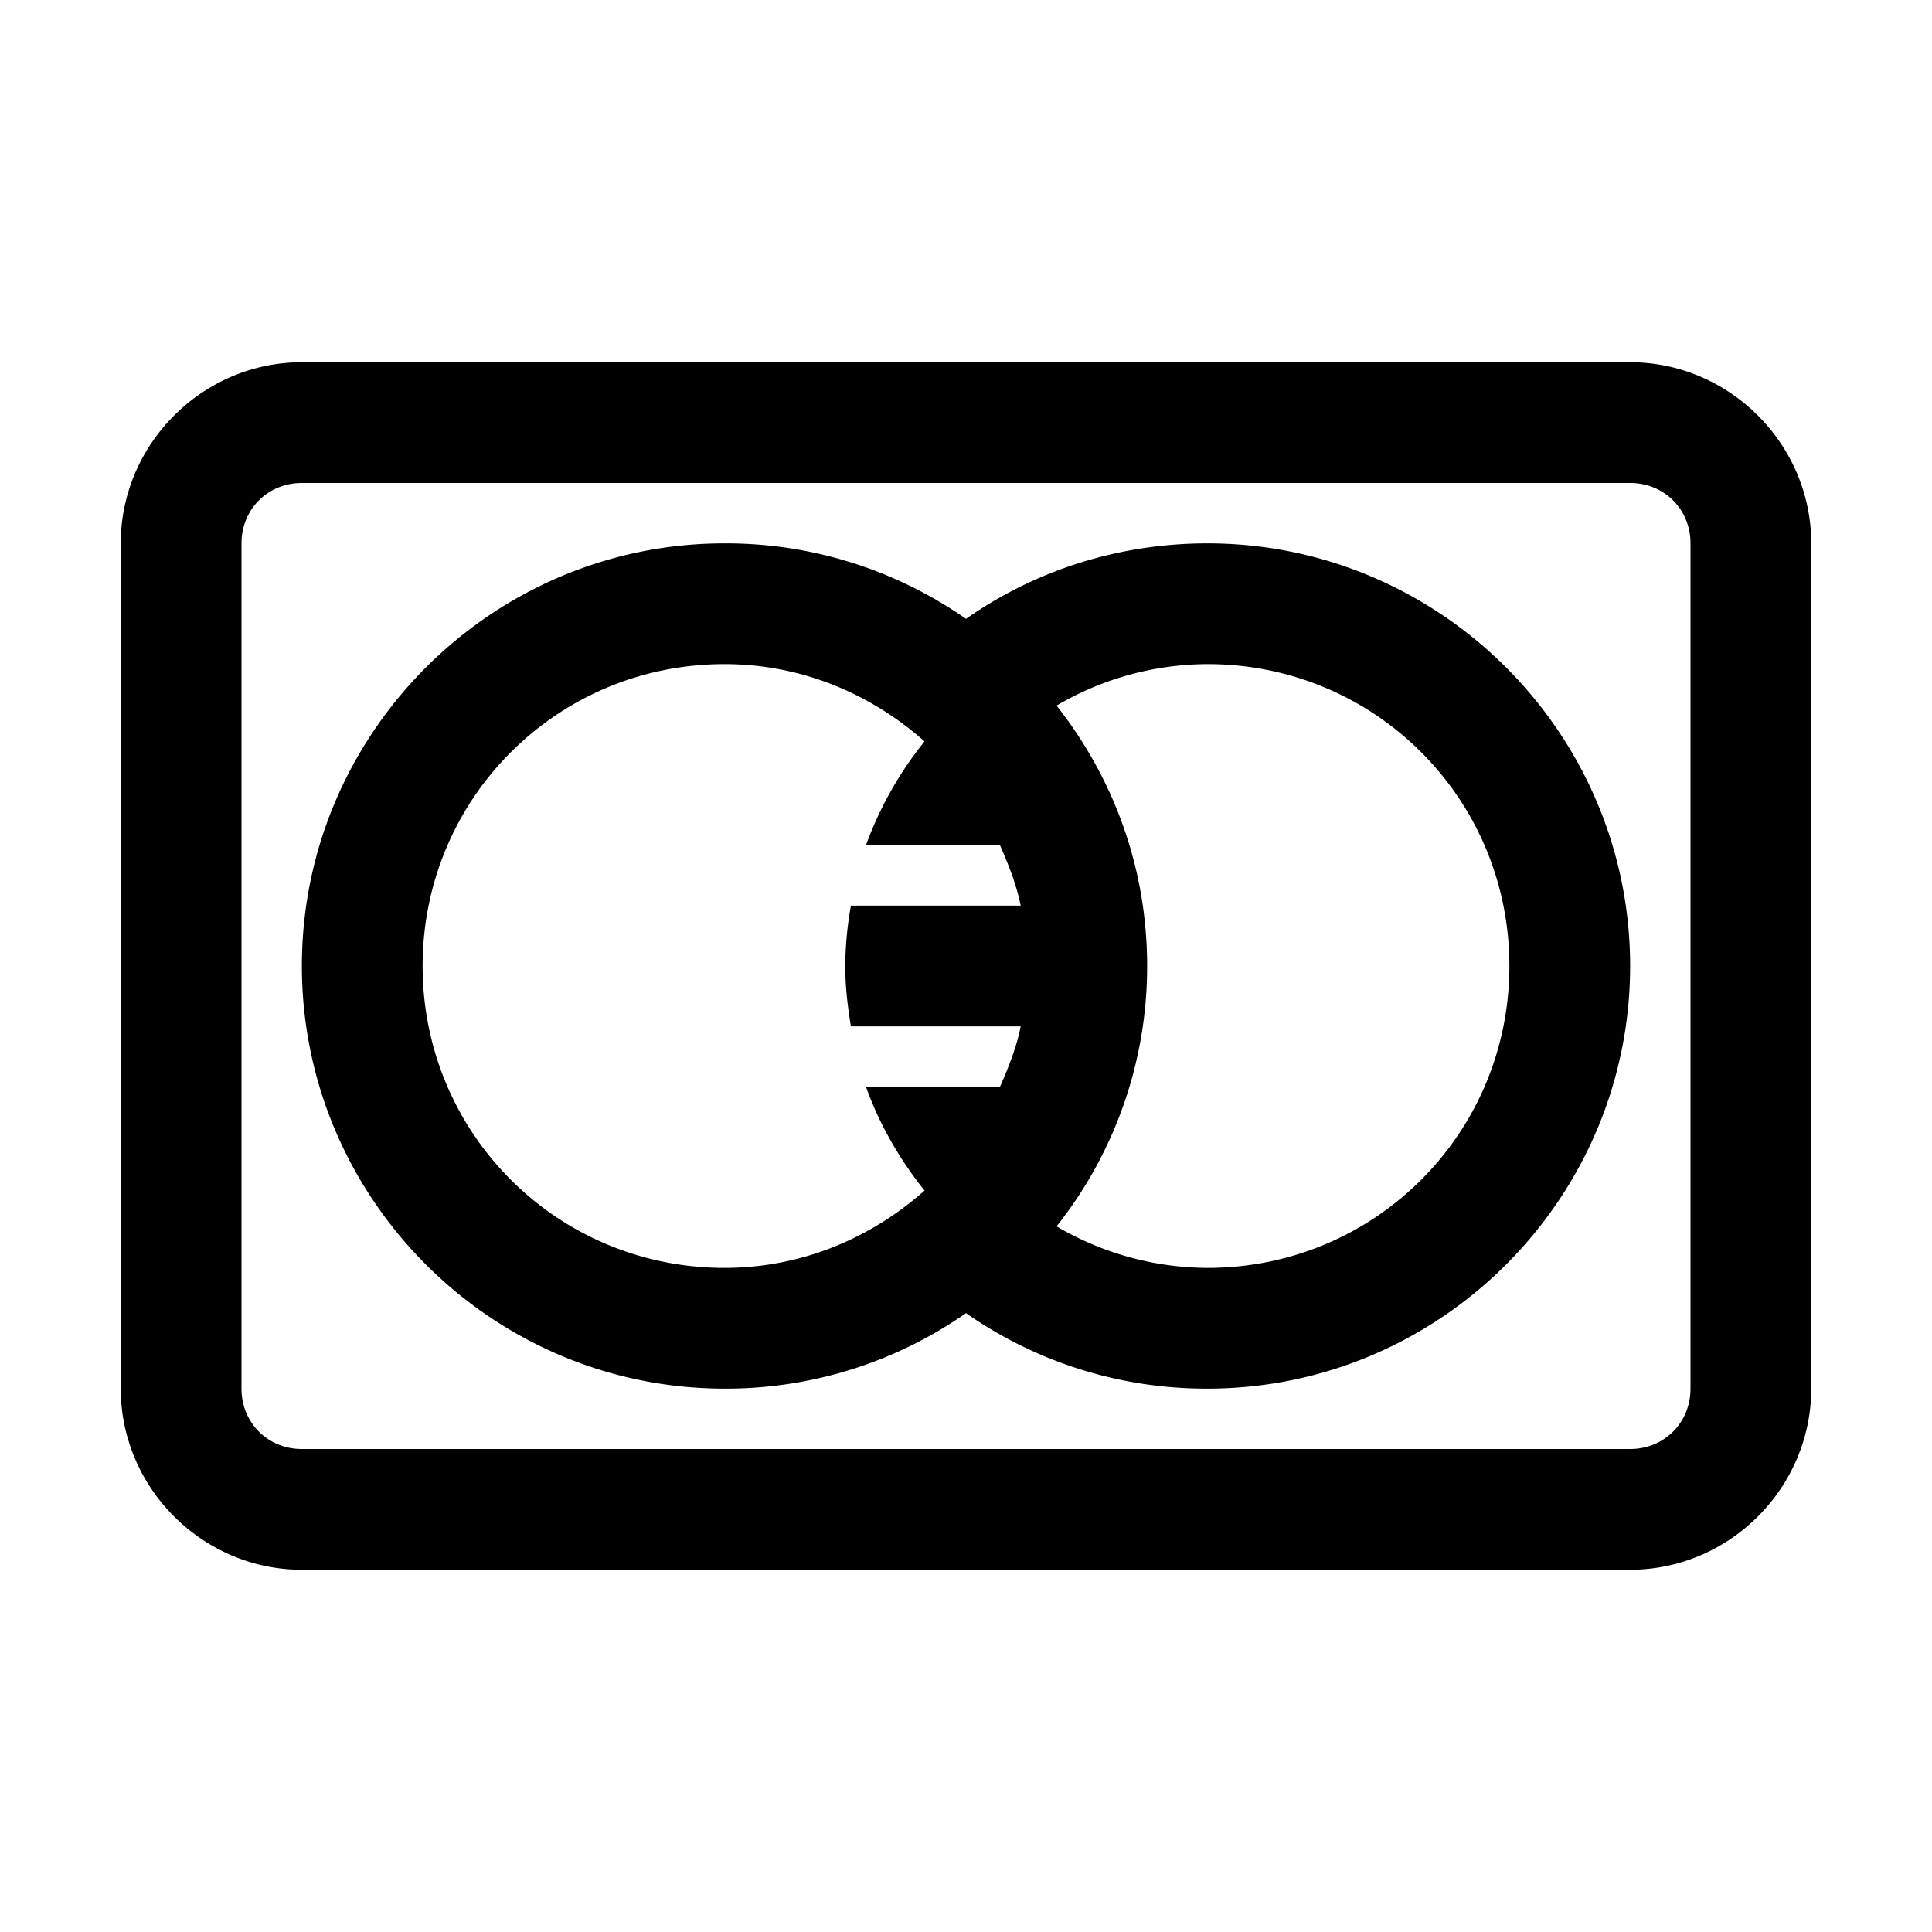
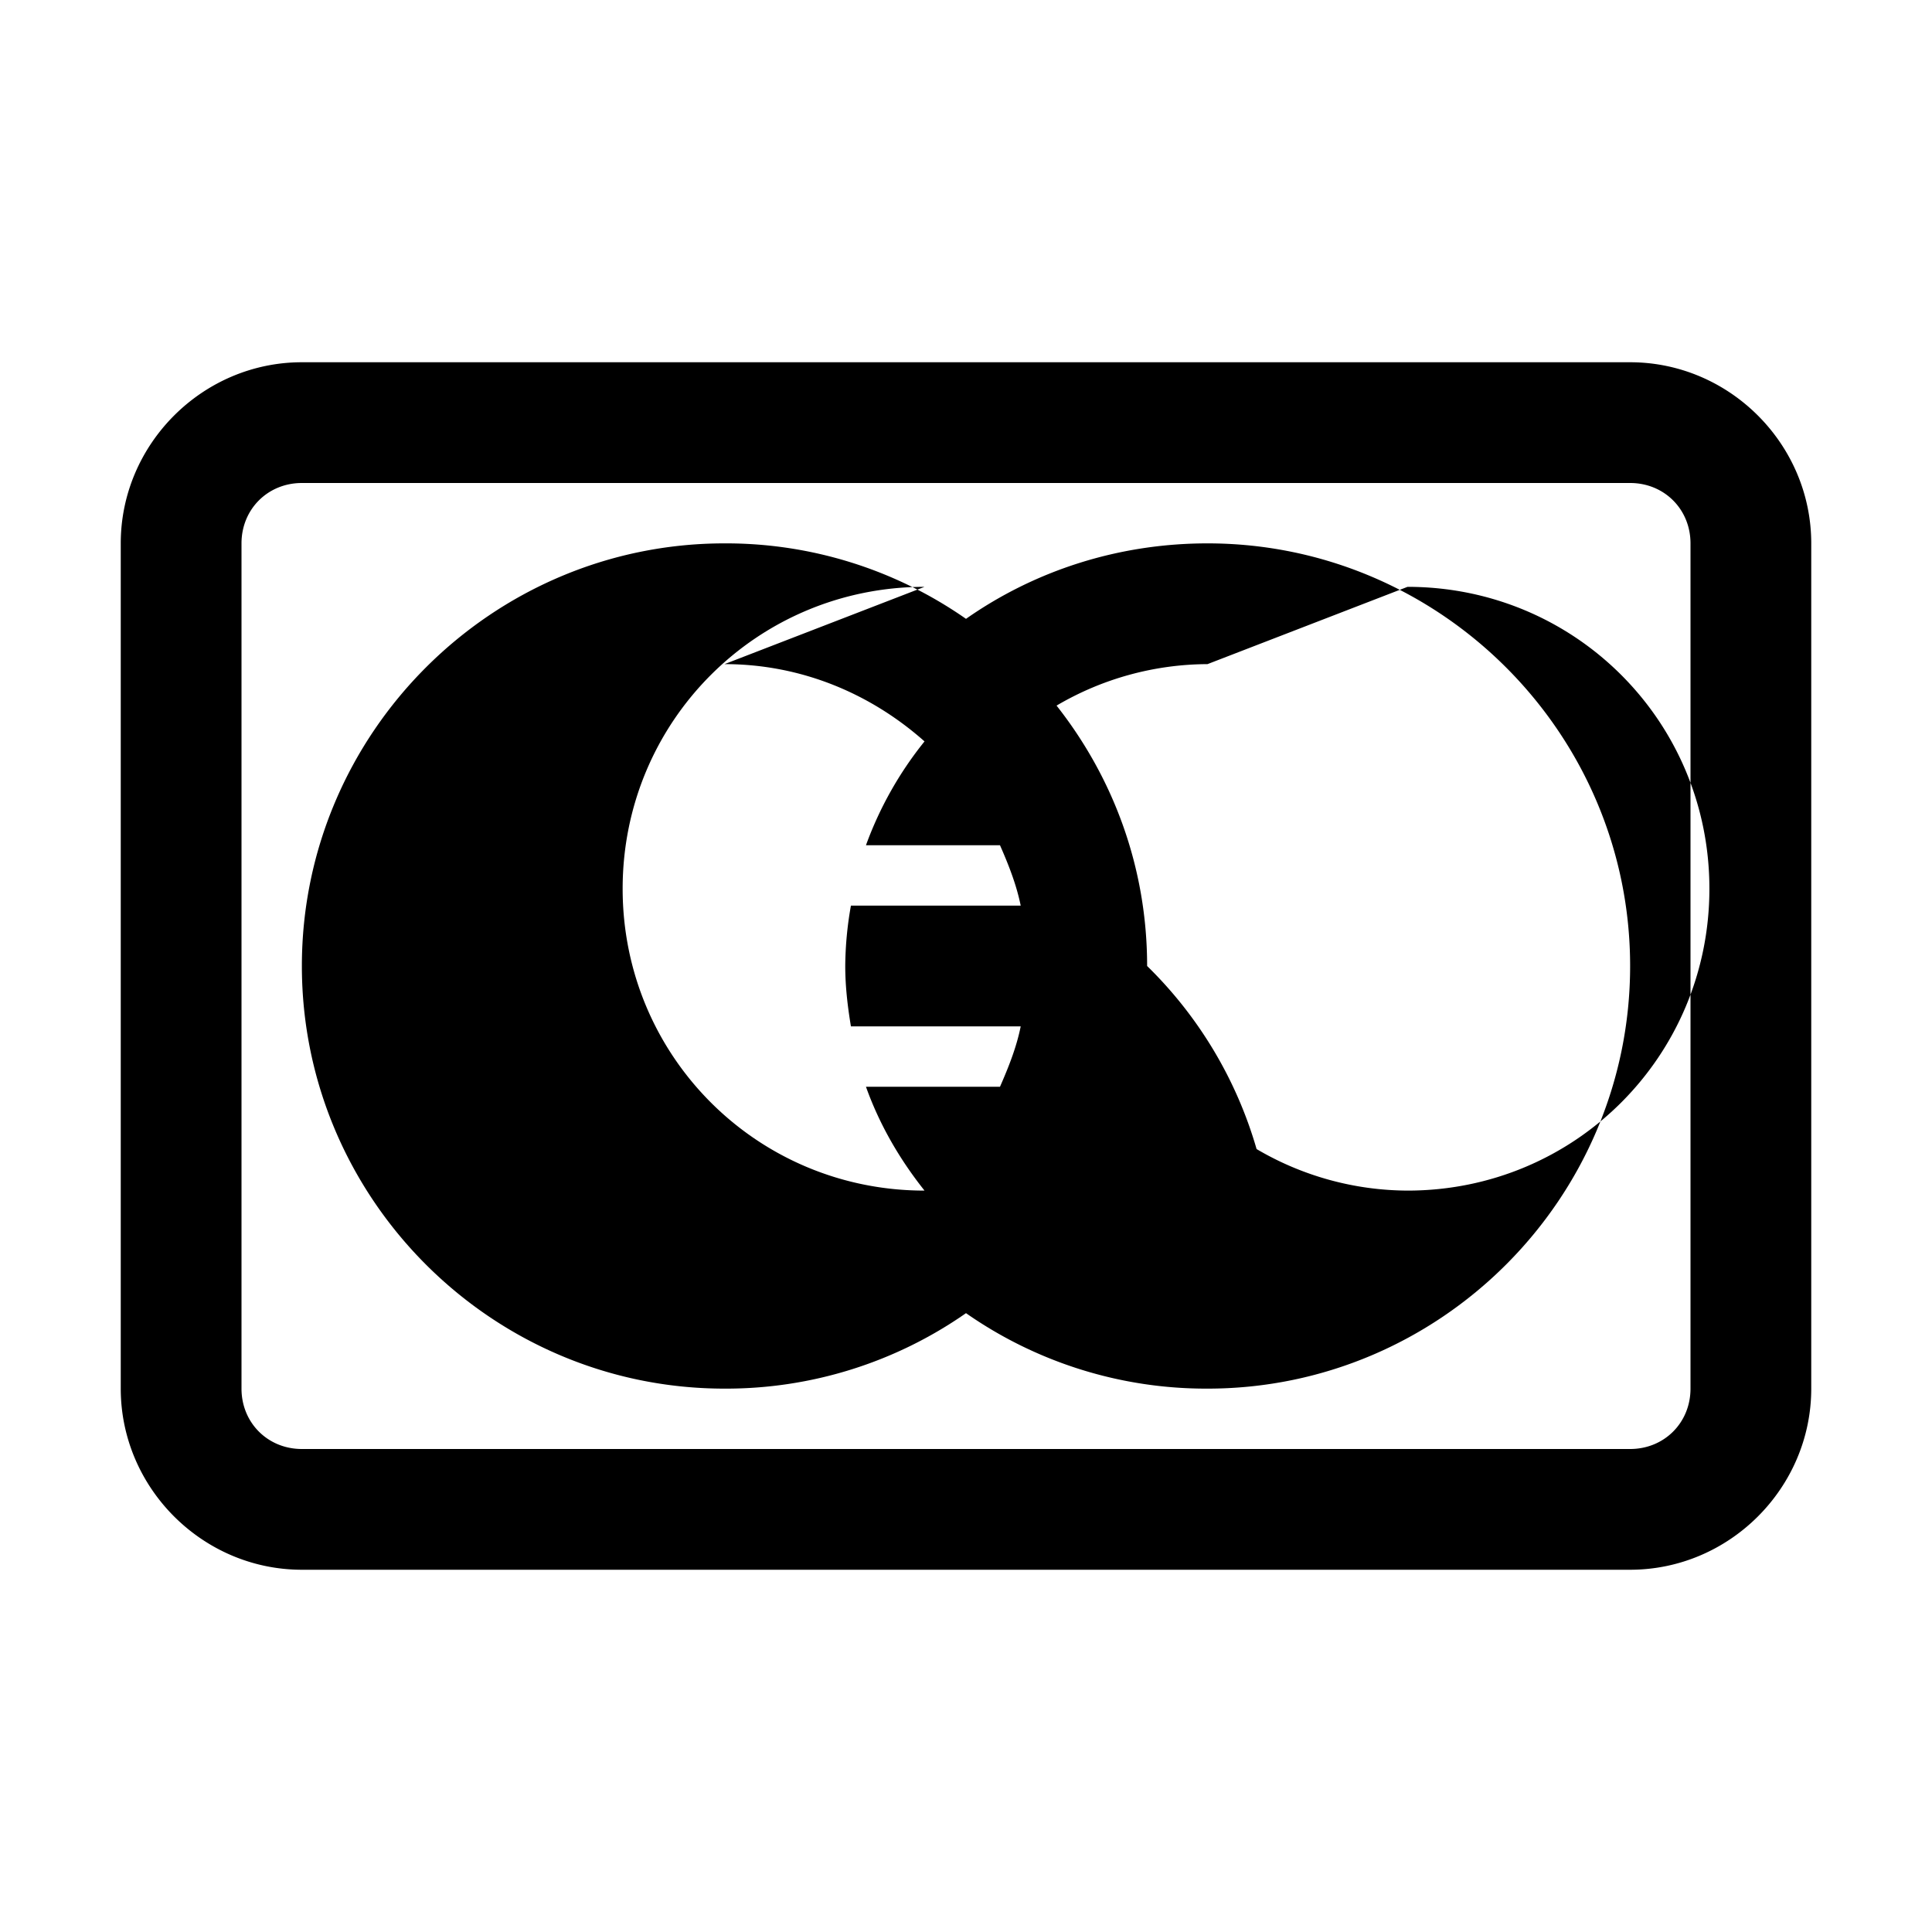
<svg xmlns="http://www.w3.org/2000/svg" width="800" height="800" viewBox="0 0 32 32">
-   <path fill="currentColor" d="M5 6C3.355 6 2 7.355 2 9v14c0 1.645 1.355 3 3 3h22c1.645 0 3-1.355 3-3V9c0-1.645-1.355-3-3-3zm0 2h22c.565 0 1 .435 1 1v14c0 .565-.435 1-1 1H5c-.565 0-1-.435-1-1V9c0-.565.435-1 1-1m7 1c-3.854 0-7 3.146-7 7s3.146 7 7 7a6.942 6.942 0 0 0 4-1.25A6.945 6.945 0 0 0 20 23c3.854 0 7-3.146 7-7s-3.146-7-7-7c-1.488 0-2.87.458-4 1.25A6.942 6.942 0 0 0 12 9m0 2c1.282 0 2.43.496 3.313 1.28a6.013 6.013 0 0 0-.97 1.72h2.22c.14.318.272.65.343 1h-2.812A5.884 5.884 0 0 0 14 16c0 .342.04.674.094 1h2.812c-.07.35-.204.682-.343 1h-2.22c.225.63.56 1.205.97 1.72C14.43 20.503 13.283 21 12 21c-2.773 0-5-2.227-5-5s2.227-5 5-5m8 0c2.774 0 5 2.226 5 5s-2.226 5-5 5a4.96 4.96 0 0 1-2.5-.688A6.926 6.926 0 0 0 19 16c0-1.63-.56-3.12-1.5-4.313A4.96 4.96 0 0 1 20 11" />
+   <path fill="currentColor" d="M5 6C3.355 6 2 7.355 2 9v14c0 1.645 1.355 3 3 3h22c1.645 0 3-1.355 3-3V9c0-1.645-1.355-3-3-3zm0 2h22c.565 0 1 .435 1 1v14c0 .565-.435 1-1 1H5c-.565 0-1-.435-1-1V9c0-.565.435-1 1-1m7 1c-3.854 0-7 3.146-7 7s3.146 7 7 7a6.942 6.942 0 0 0 4-1.25A6.945 6.945 0 0 0 20 23c3.854 0 7-3.146 7-7s-3.146-7-7-7c-1.488 0-2.87.458-4 1.25A6.942 6.942 0 0 0 12 9m0 2c1.282 0 2.43.496 3.313 1.28a6.013 6.013 0 0 0-.97 1.72h2.22c.14.318.272.65.343 1h-2.812A5.884 5.884 0 0 0 14 16c0 .342.04.674.094 1h2.812c-.07.35-.204.682-.343 1h-2.22c.225.63.56 1.205.97 1.72c-2.773 0-5-2.227-5-5s2.227-5 5-5m8 0c2.774 0 5 2.226 5 5s-2.226 5-5 5a4.96 4.96 0 0 1-2.5-.688A6.926 6.926 0 0 0 19 16c0-1.63-.56-3.12-1.5-4.313A4.96 4.96 0 0 1 20 11" />
</svg>